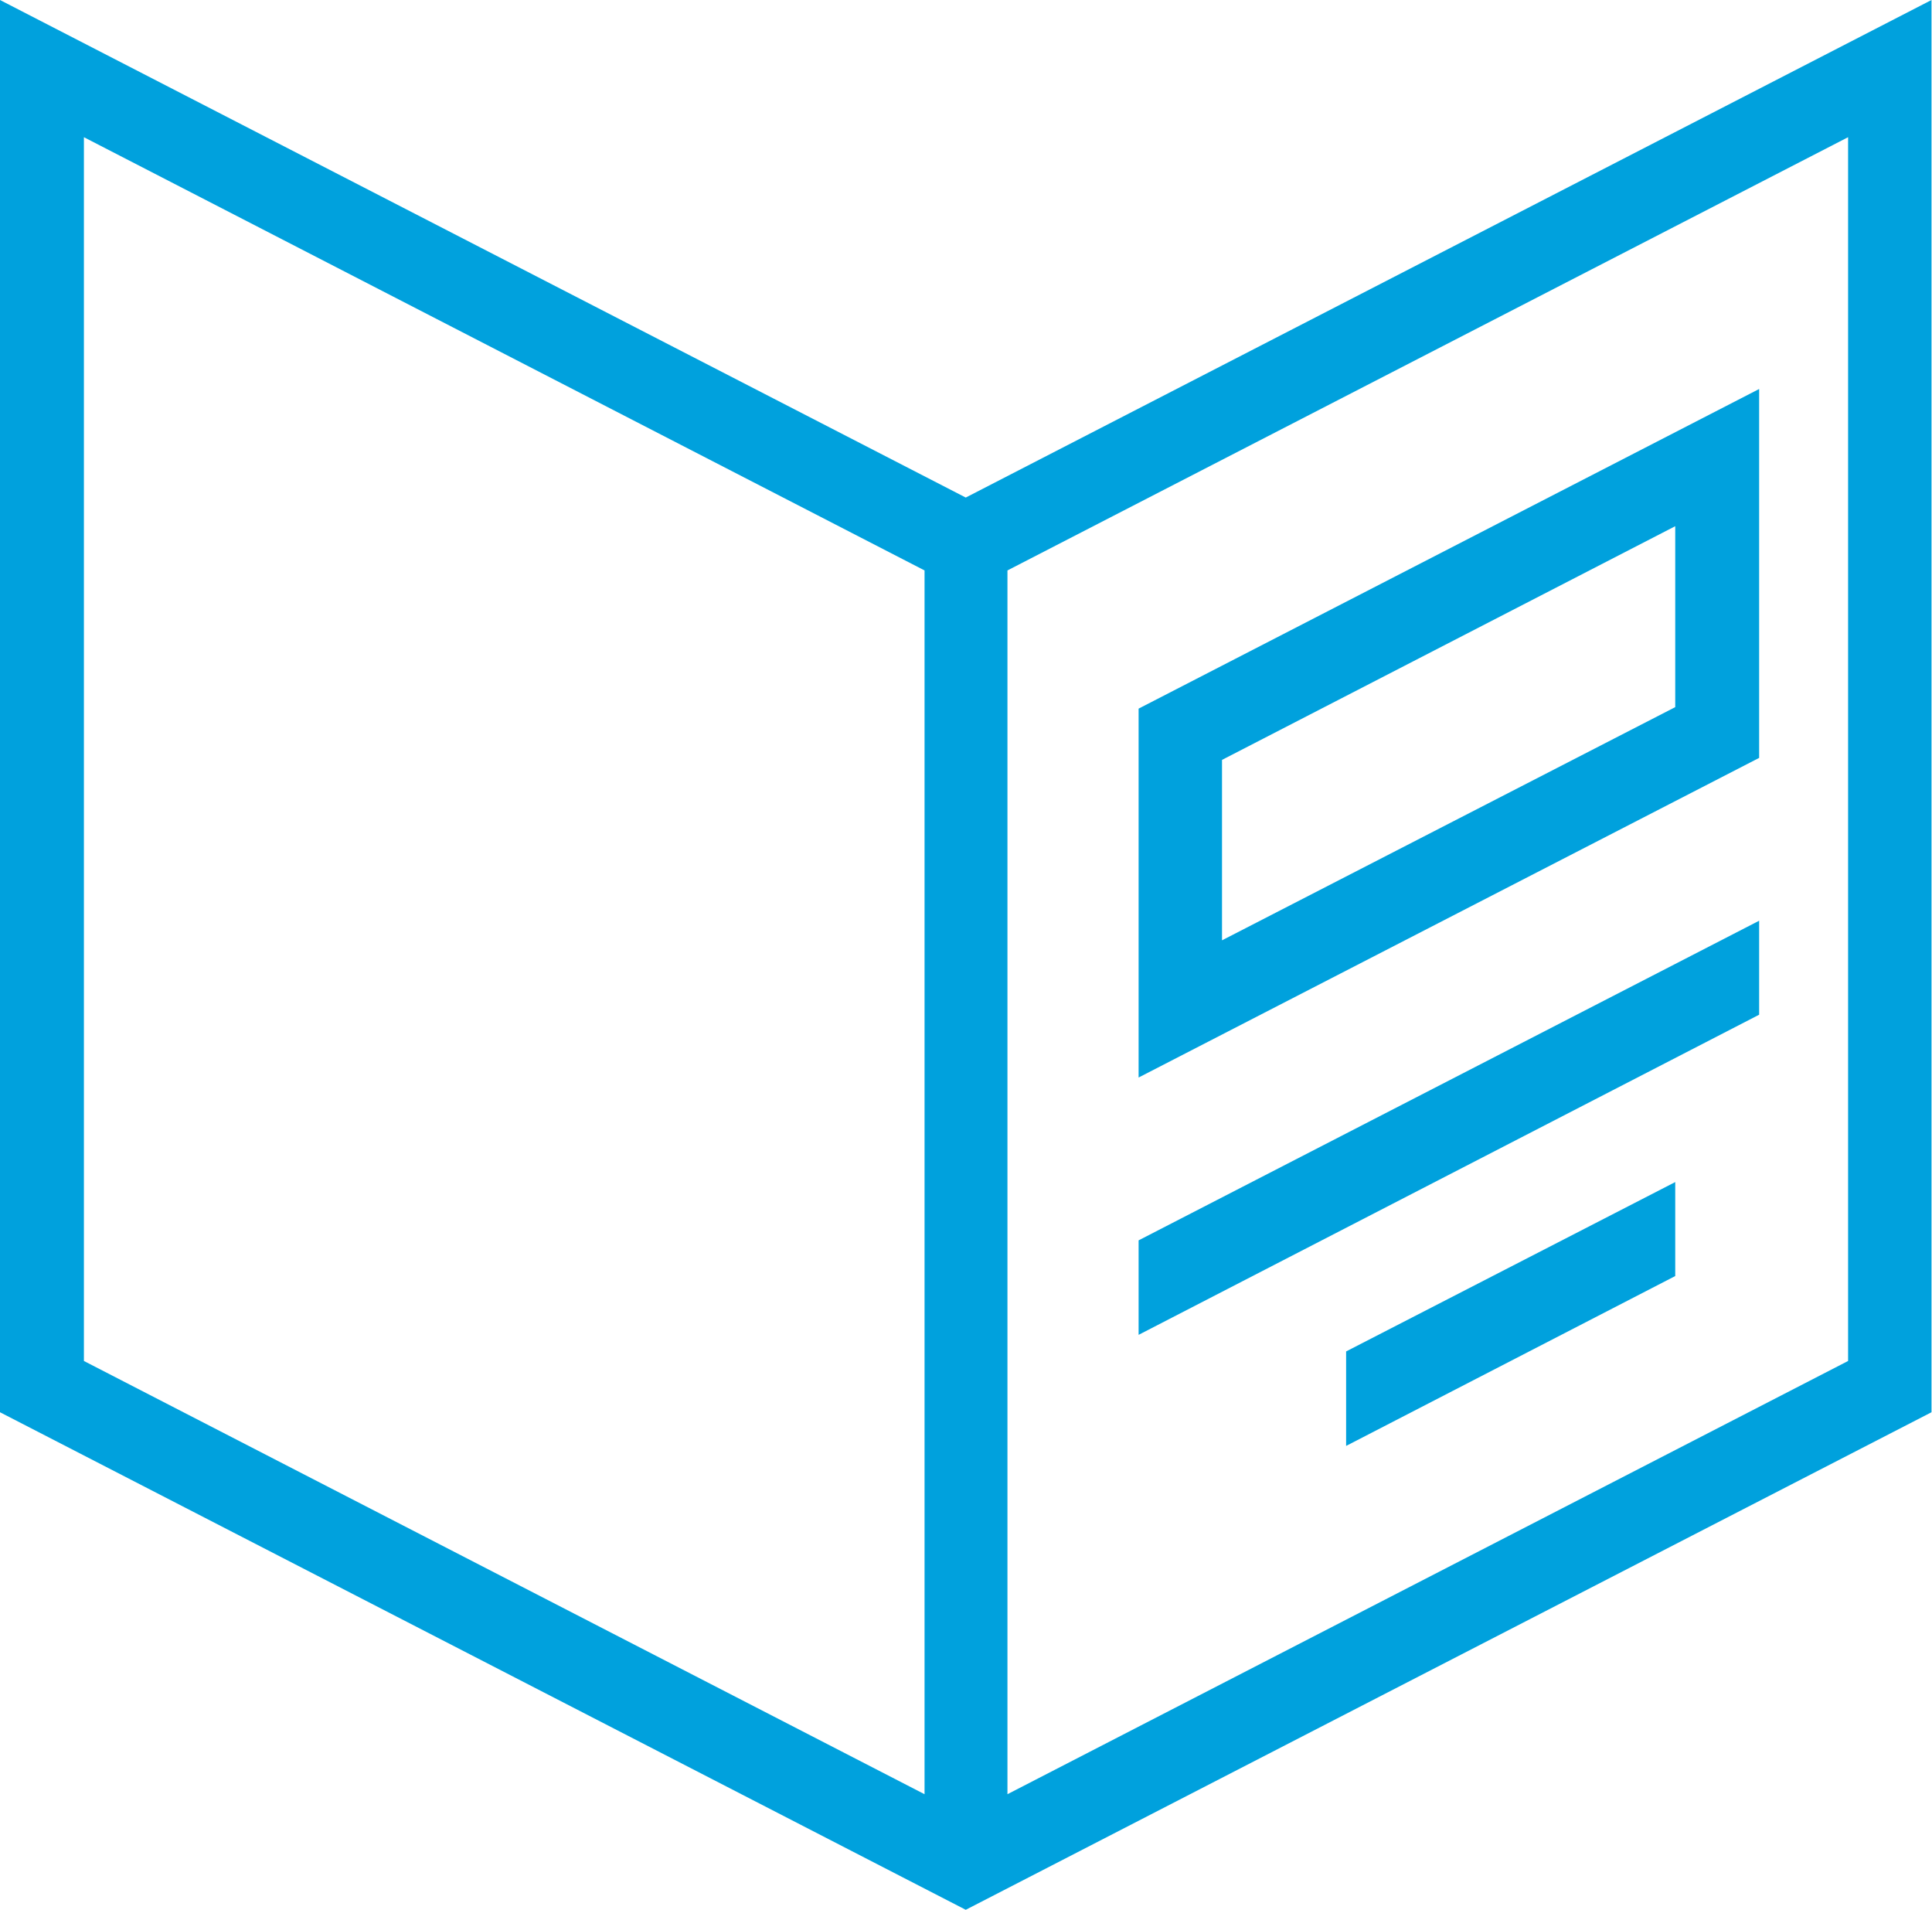
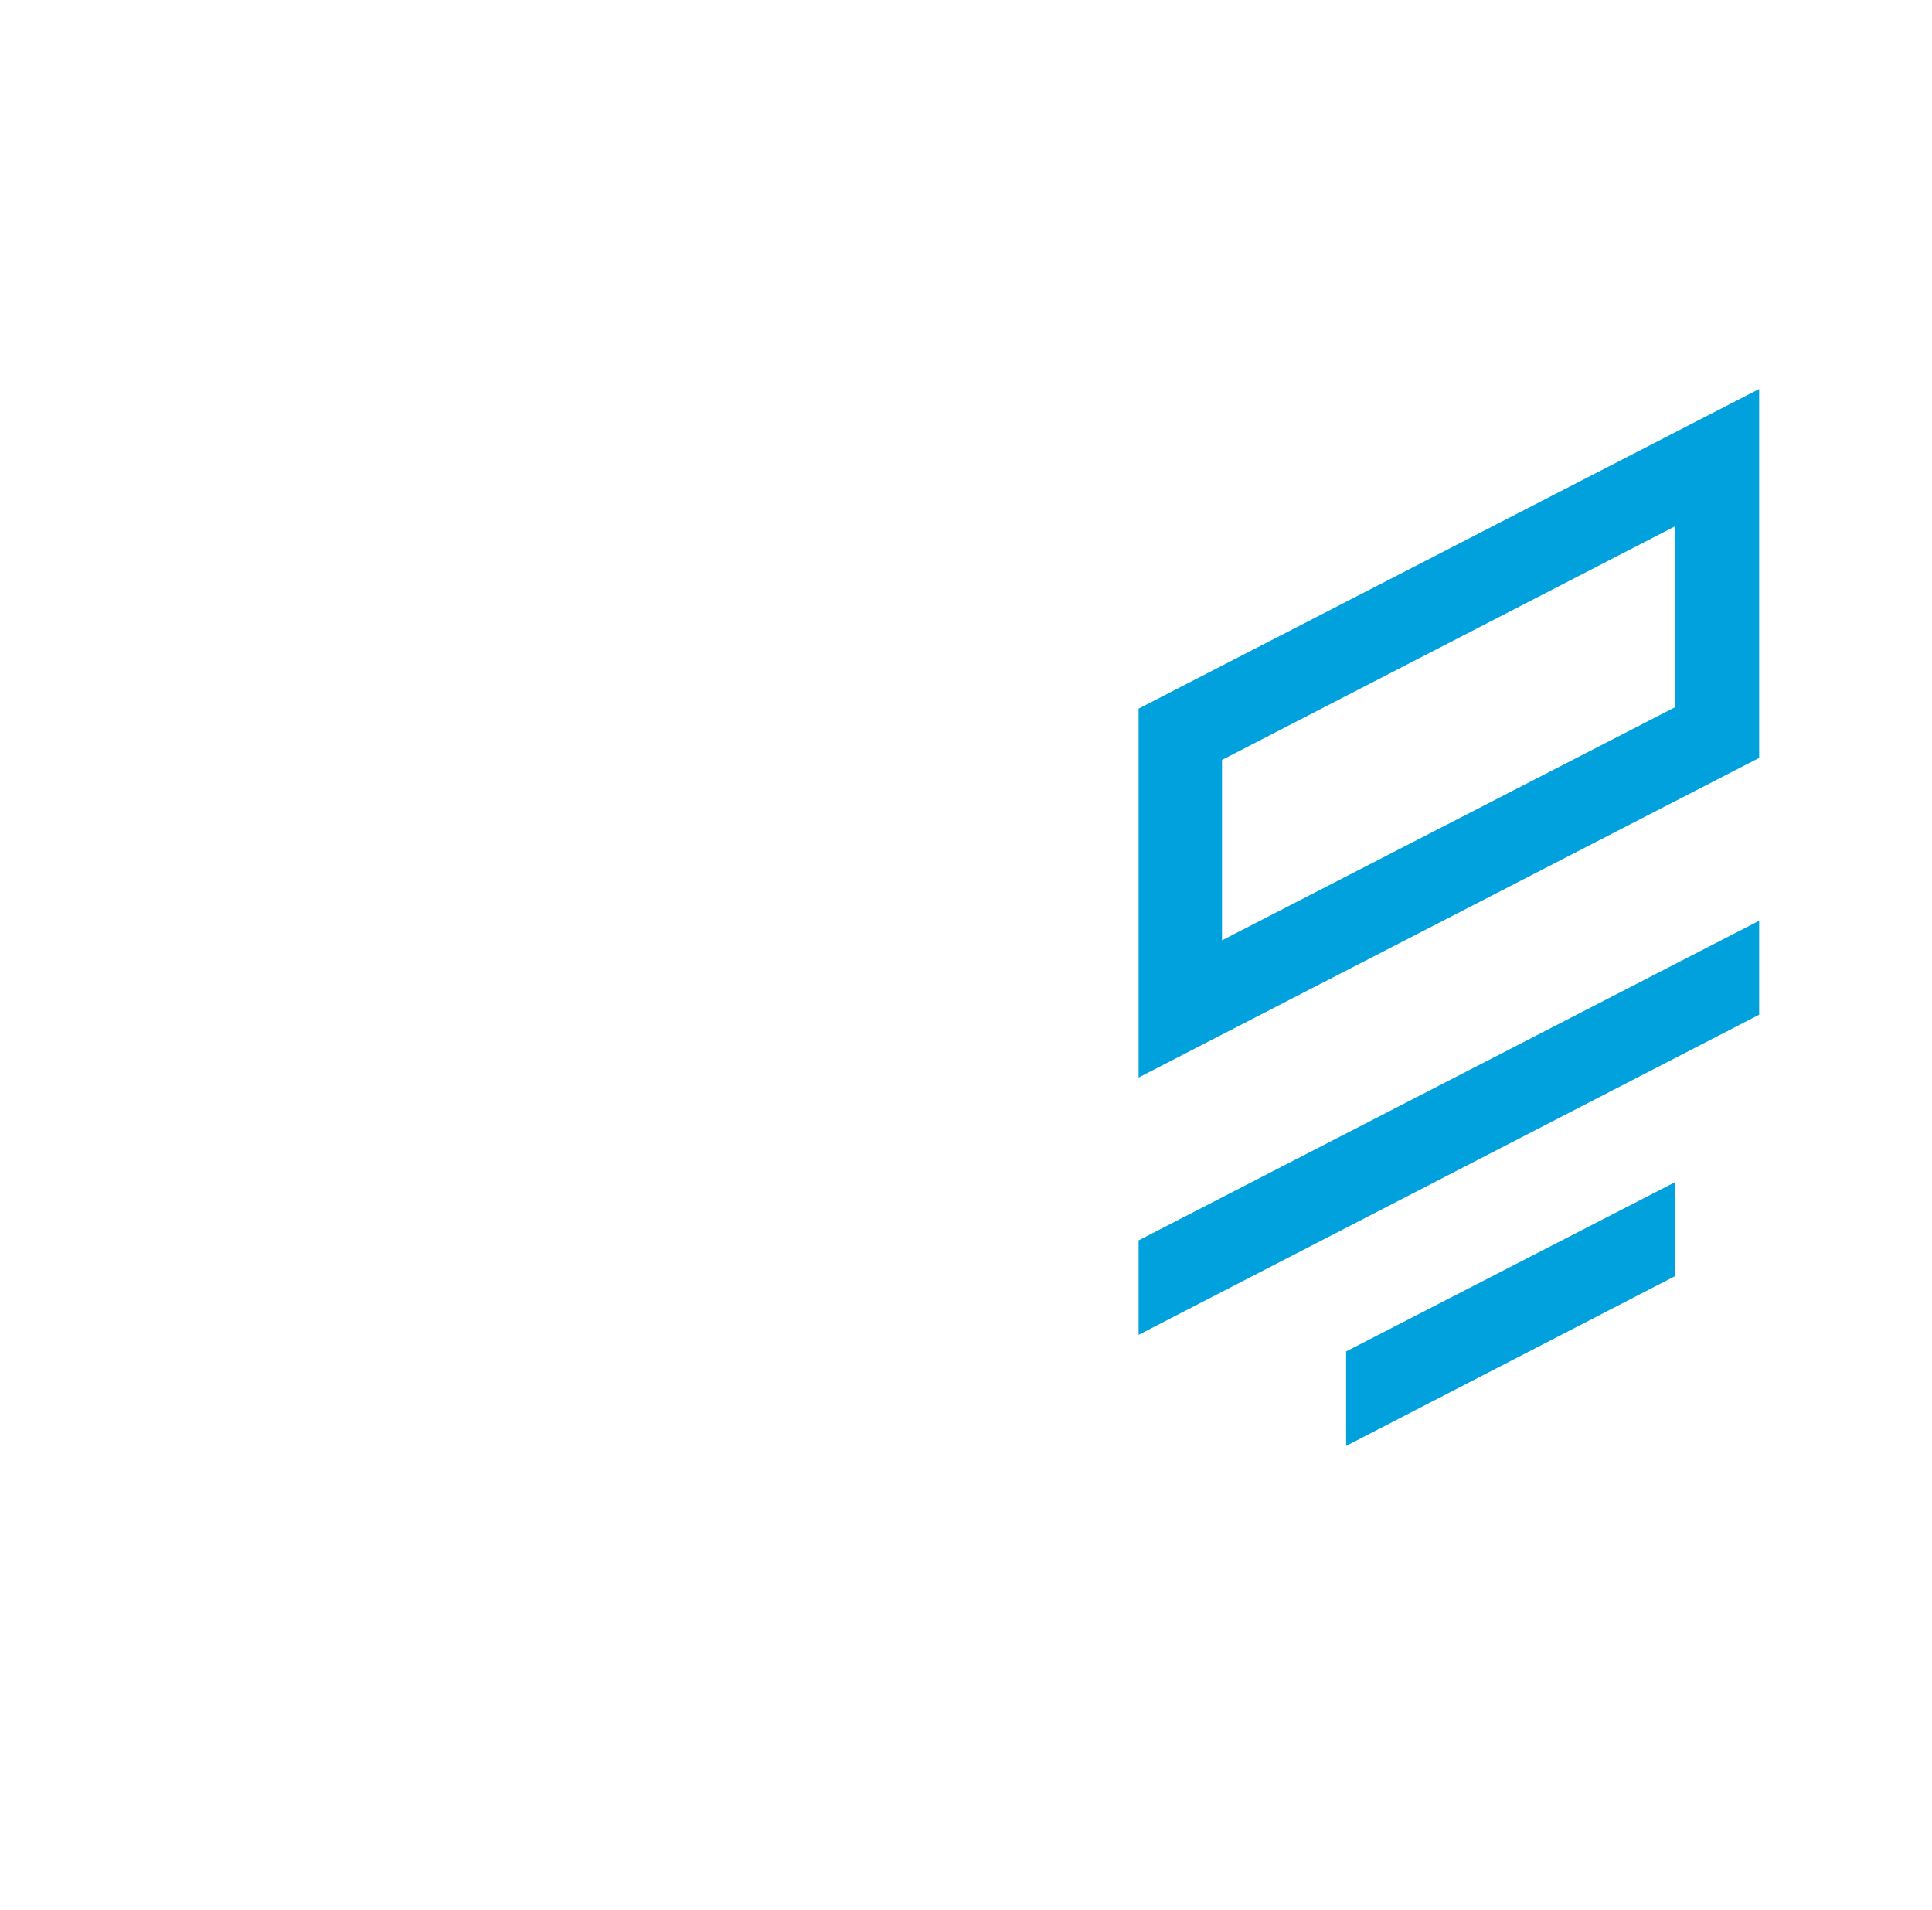
<svg xmlns="http://www.w3.org/2000/svg" version="1.1" id="Layer_1" x="0px" y="0px" viewBox="0 0 384.5 380" style="enable-background:new 0 0 384.5 380;" xml:space="preserve">
  <style type="text/css">
	.st0{fill:#00A1DD;}
</style>
  <title>icon-resource-whitepaper</title>
  <path class="st0" d="M350.1,77.4l-123.5,63.6v73.4l123.5-63.6V77.4z M333.4,140.7l-90.2,46.4v-35.9l90.2-46.5V140.7z" />
  <polygon class="st0" points="350.1,183.2 226.6,246.8 226.6,265.6 350.1,201.9 " />
  <polygon class="st0" points="267.9,287.7 333.4,253.9 333.4,235.2 267.9,268.9 " />
-   <path class="st0" d="M192.2,99L0,0v281l192.2,99l192.2-99V0L192.2,99z M184,357L16.7,270.8V27.3L184,113.5V357z M367.8,270.8  L200.5,357V113.5l167.3-86.2V270.8z" />
</svg>